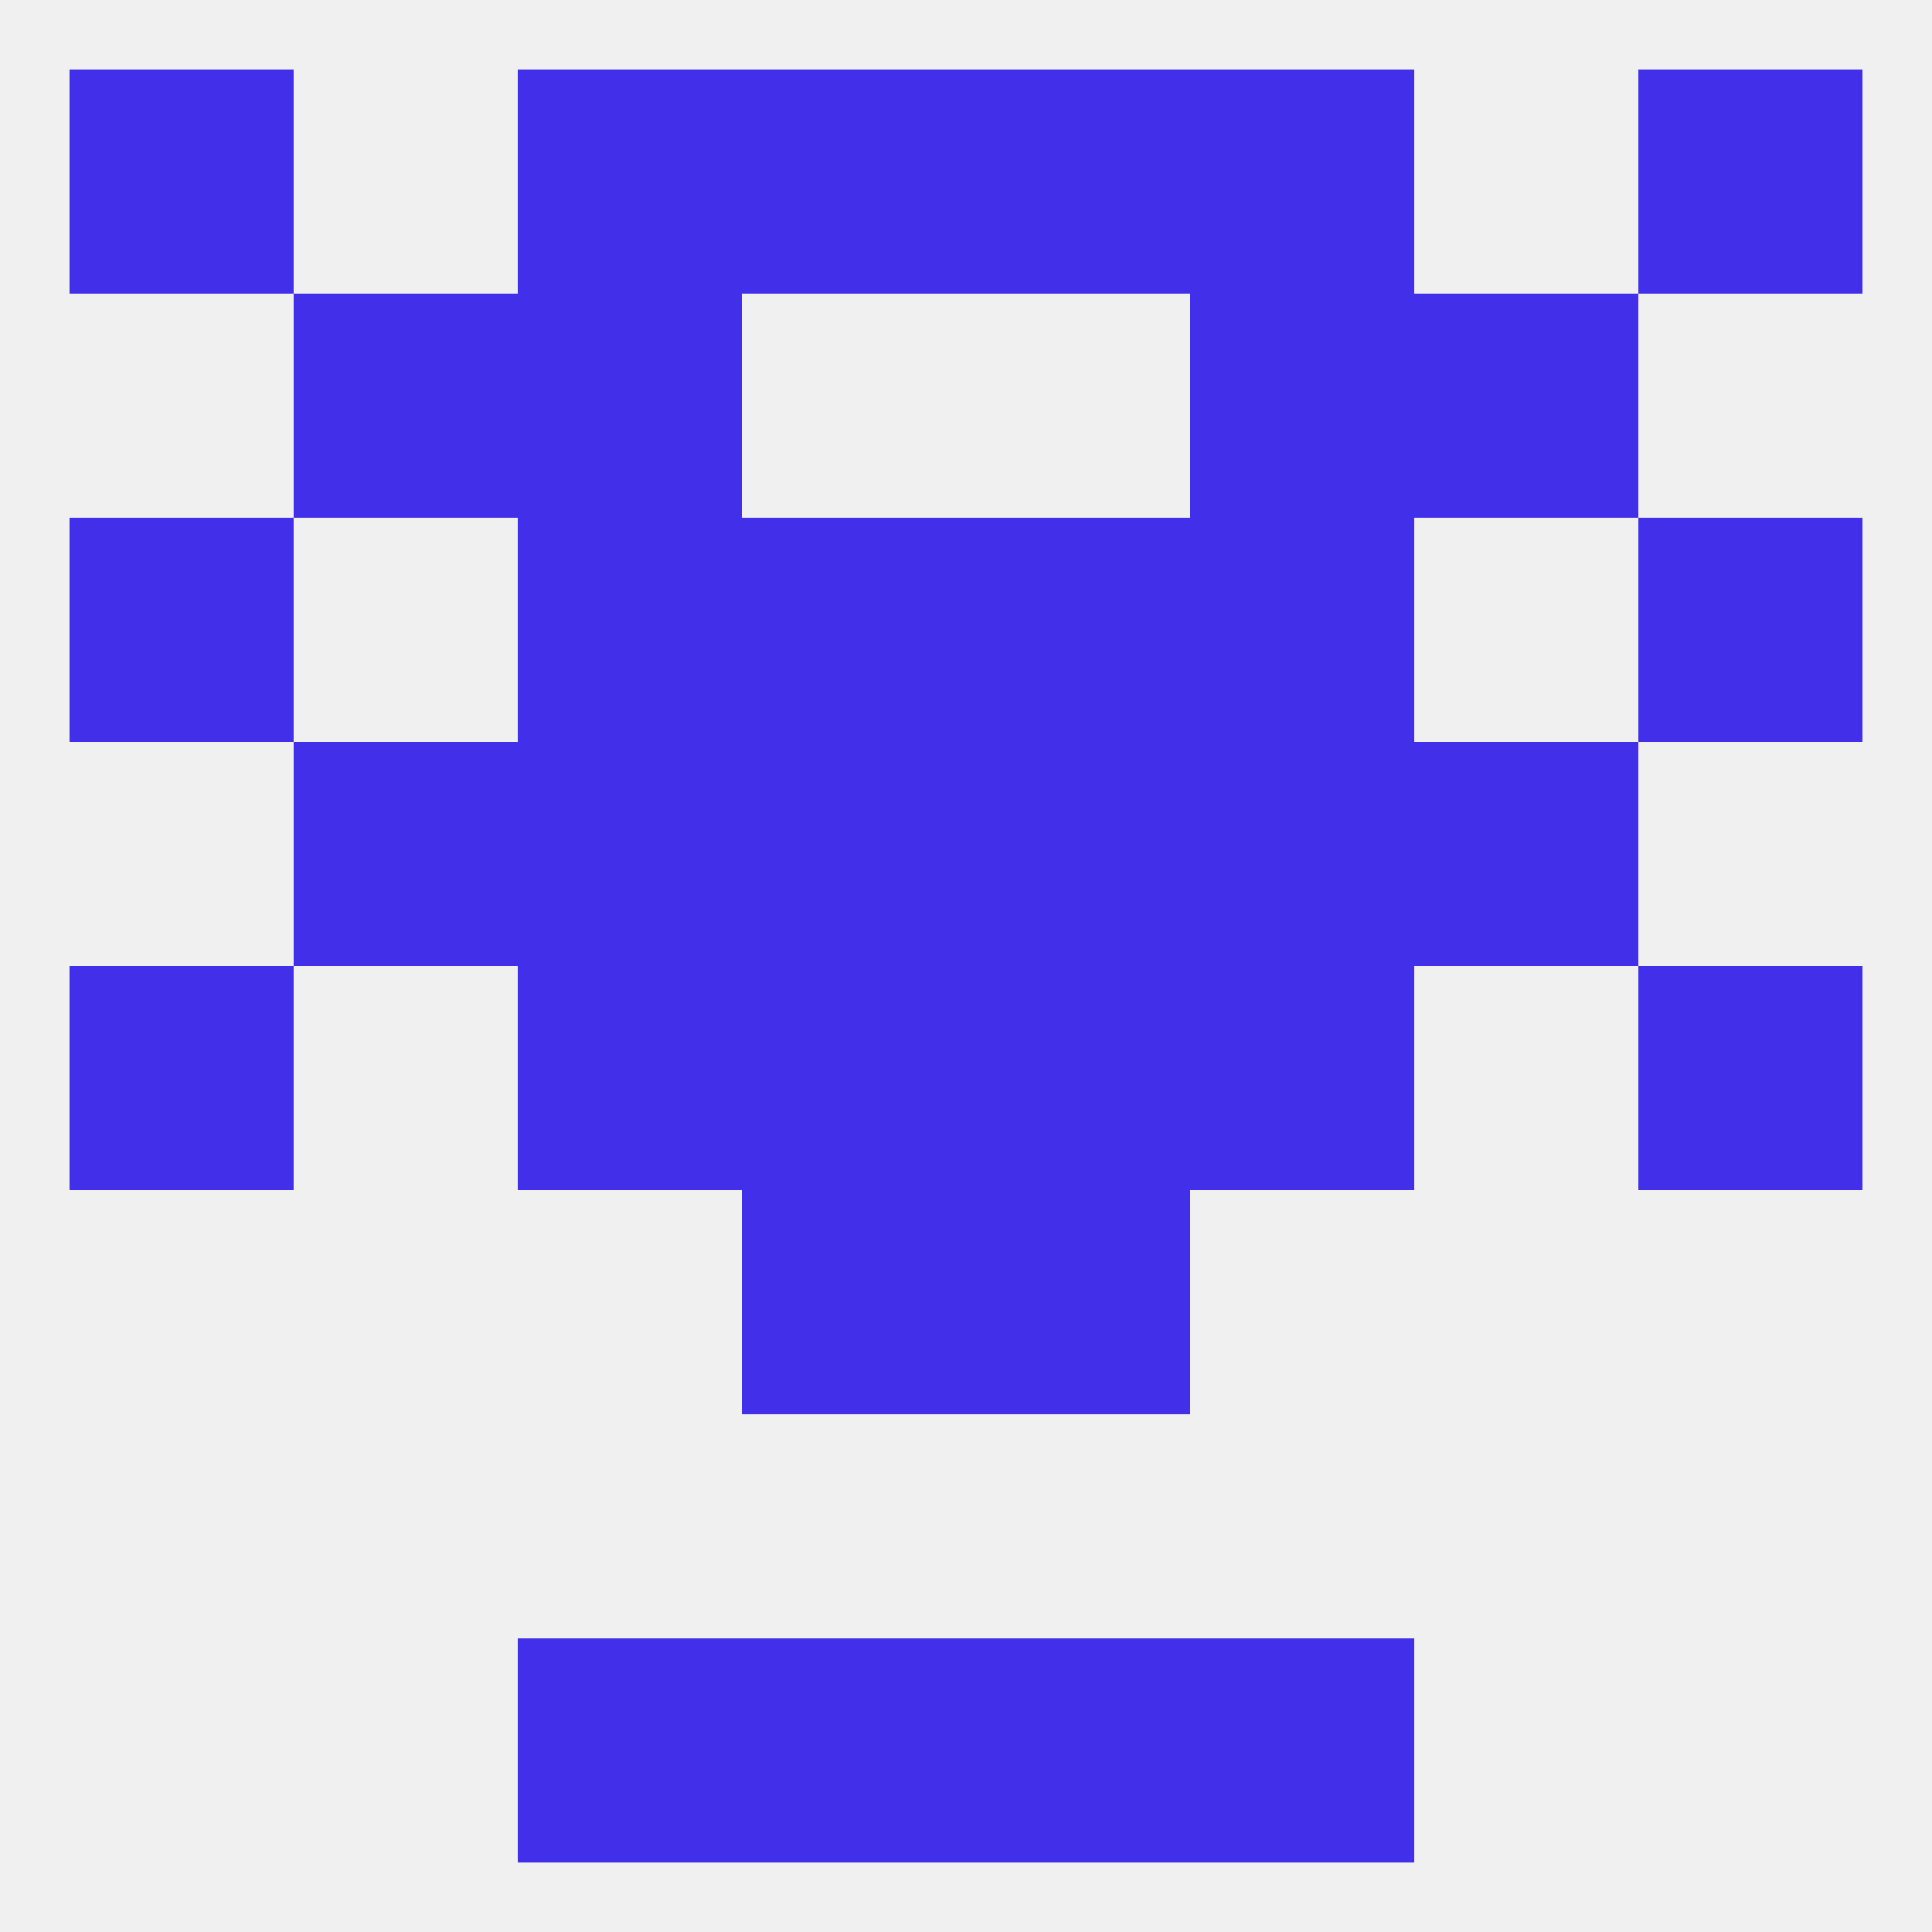
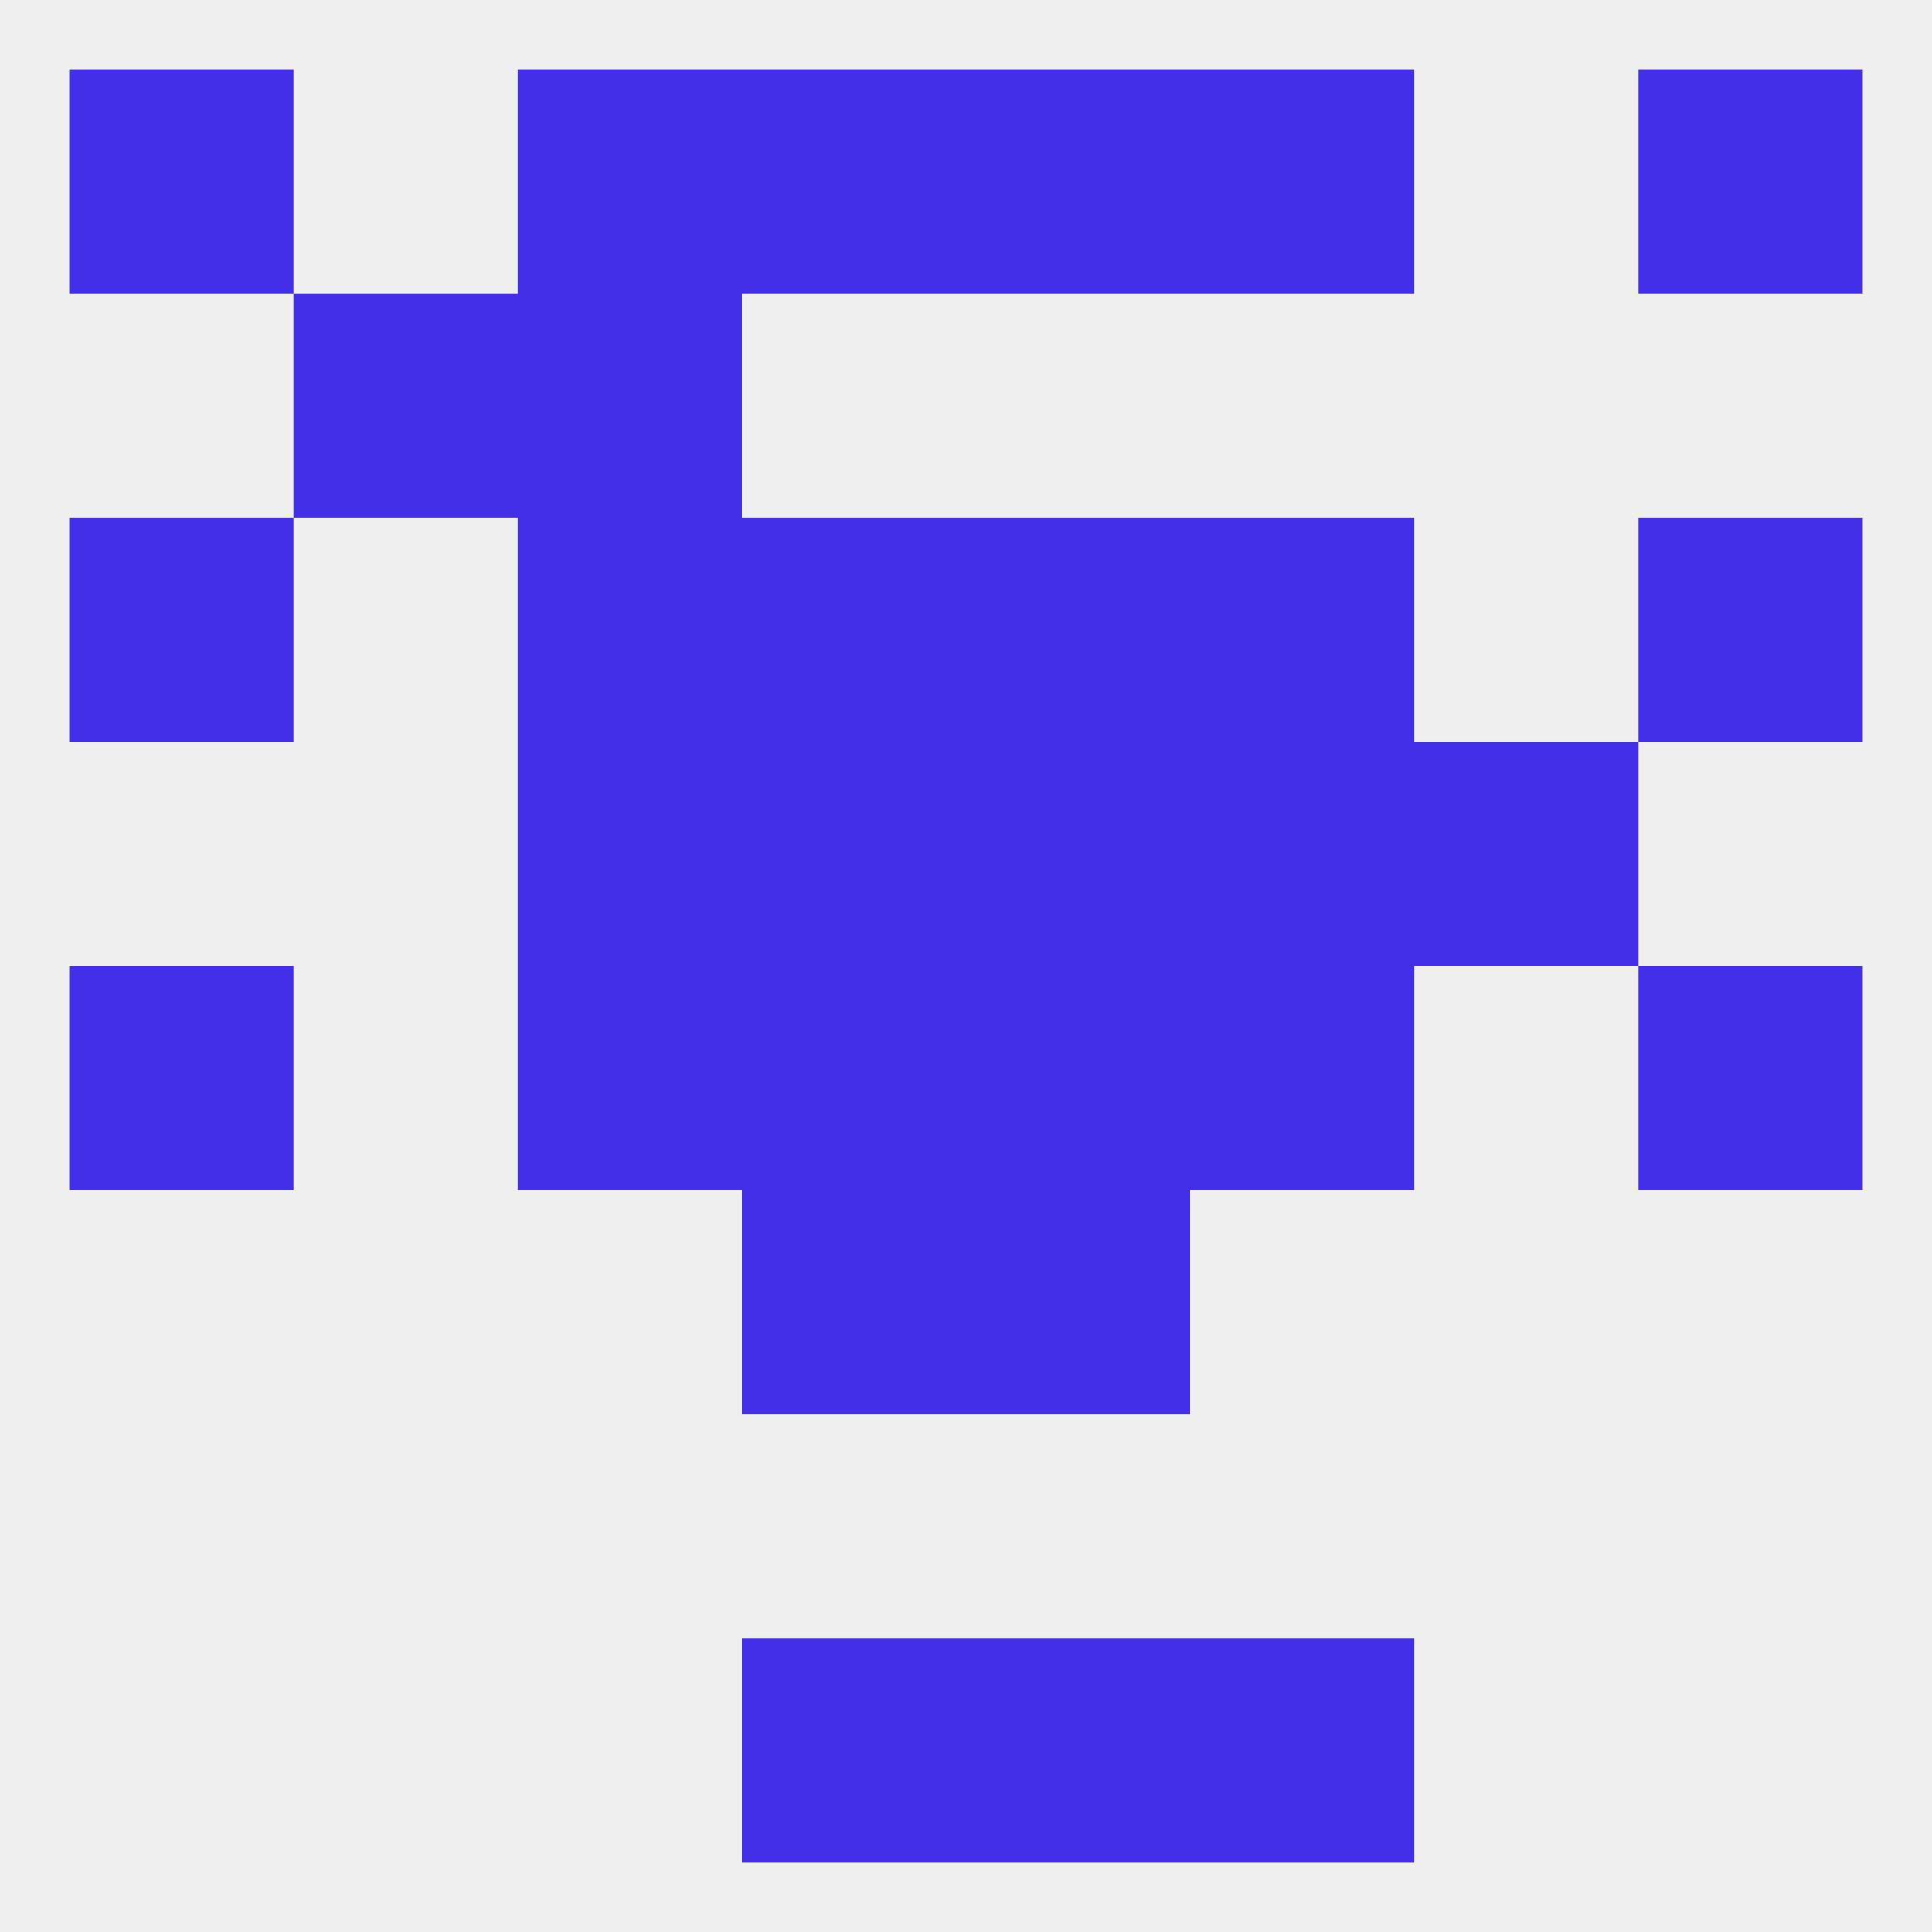
<svg xmlns="http://www.w3.org/2000/svg" version="1.1" baseprofile="full" width="250" height="250" viewBox="0 0 250 250">
  <rect width="100%" height="100%" fill="rgba(240,240,240,255)" />
-   <rect x="67" y="212" width="29" height="29" fill="rgba(65,47,233,255)" />
  <rect x="154" y="212" width="29" height="29" fill="rgba(65,47,233,255)" />
  <rect x="96" y="212" width="29" height="29" fill="rgba(65,47,233,255)" />
  <rect x="125" y="212" width="29" height="29" fill="rgba(65,47,233,255)" />
  <rect x="125" y="125" width="29" height="29" fill="rgba(65,47,233,255)" />
  <rect x="67" y="125" width="29" height="29" fill="rgba(65,47,233,255)" />
  <rect x="154" y="125" width="29" height="29" fill="rgba(65,47,233,255)" />
  <rect x="9" y="125" width="29" height="29" fill="rgba(65,47,233,255)" />
  <rect x="212" y="125" width="29" height="29" fill="rgba(65,47,233,255)" />
  <rect x="96" y="125" width="29" height="29" fill="rgba(65,47,233,255)" />
  <rect x="96" y="96" width="29" height="29" fill="rgba(65,47,233,255)" />
  <rect x="125" y="96" width="29" height="29" fill="rgba(65,47,233,255)" />
-   <rect x="38" y="96" width="29" height="29" fill="rgba(65,47,233,255)" />
  <rect x="183" y="96" width="29" height="29" fill="rgba(65,47,233,255)" />
  <rect x="67" y="96" width="29" height="29" fill="rgba(65,47,233,255)" />
  <rect x="154" y="96" width="29" height="29" fill="rgba(65,47,233,255)" />
  <rect x="9" y="67" width="29" height="29" fill="rgba(65,47,233,255)" />
  <rect x="212" y="67" width="29" height="29" fill="rgba(65,47,233,255)" />
  <rect x="96" y="67" width="29" height="29" fill="rgba(65,47,233,255)" />
  <rect x="125" y="67" width="29" height="29" fill="rgba(65,47,233,255)" />
  <rect x="67" y="67" width="29" height="29" fill="rgba(65,47,233,255)" />
  <rect x="154" y="67" width="29" height="29" fill="rgba(65,47,233,255)" />
  <rect x="125" y="154" width="29" height="29" fill="rgba(65,47,233,255)" />
  <rect x="96" y="154" width="29" height="29" fill="rgba(65,47,233,255)" />
  <rect x="38" y="38" width="29" height="29" fill="rgba(65,47,233,255)" />
-   <rect x="183" y="38" width="29" height="29" fill="rgba(65,47,233,255)" />
  <rect x="67" y="38" width="29" height="29" fill="rgba(65,47,233,255)" />
-   <rect x="154" y="38" width="29" height="29" fill="rgba(65,47,233,255)" />
  <rect x="67" y="9" width="29" height="29" fill="rgba(65,47,233,255)" />
  <rect x="154" y="9" width="29" height="29" fill="rgba(65,47,233,255)" />
  <rect x="96" y="9" width="29" height="29" fill="rgba(65,47,233,255)" />
  <rect x="125" y="9" width="29" height="29" fill="rgba(65,47,233,255)" />
  <rect x="9" y="9" width="29" height="29" fill="rgba(65,47,233,255)" />
  <rect x="212" y="9" width="29" height="29" fill="rgba(65,47,233,255)" />
</svg>